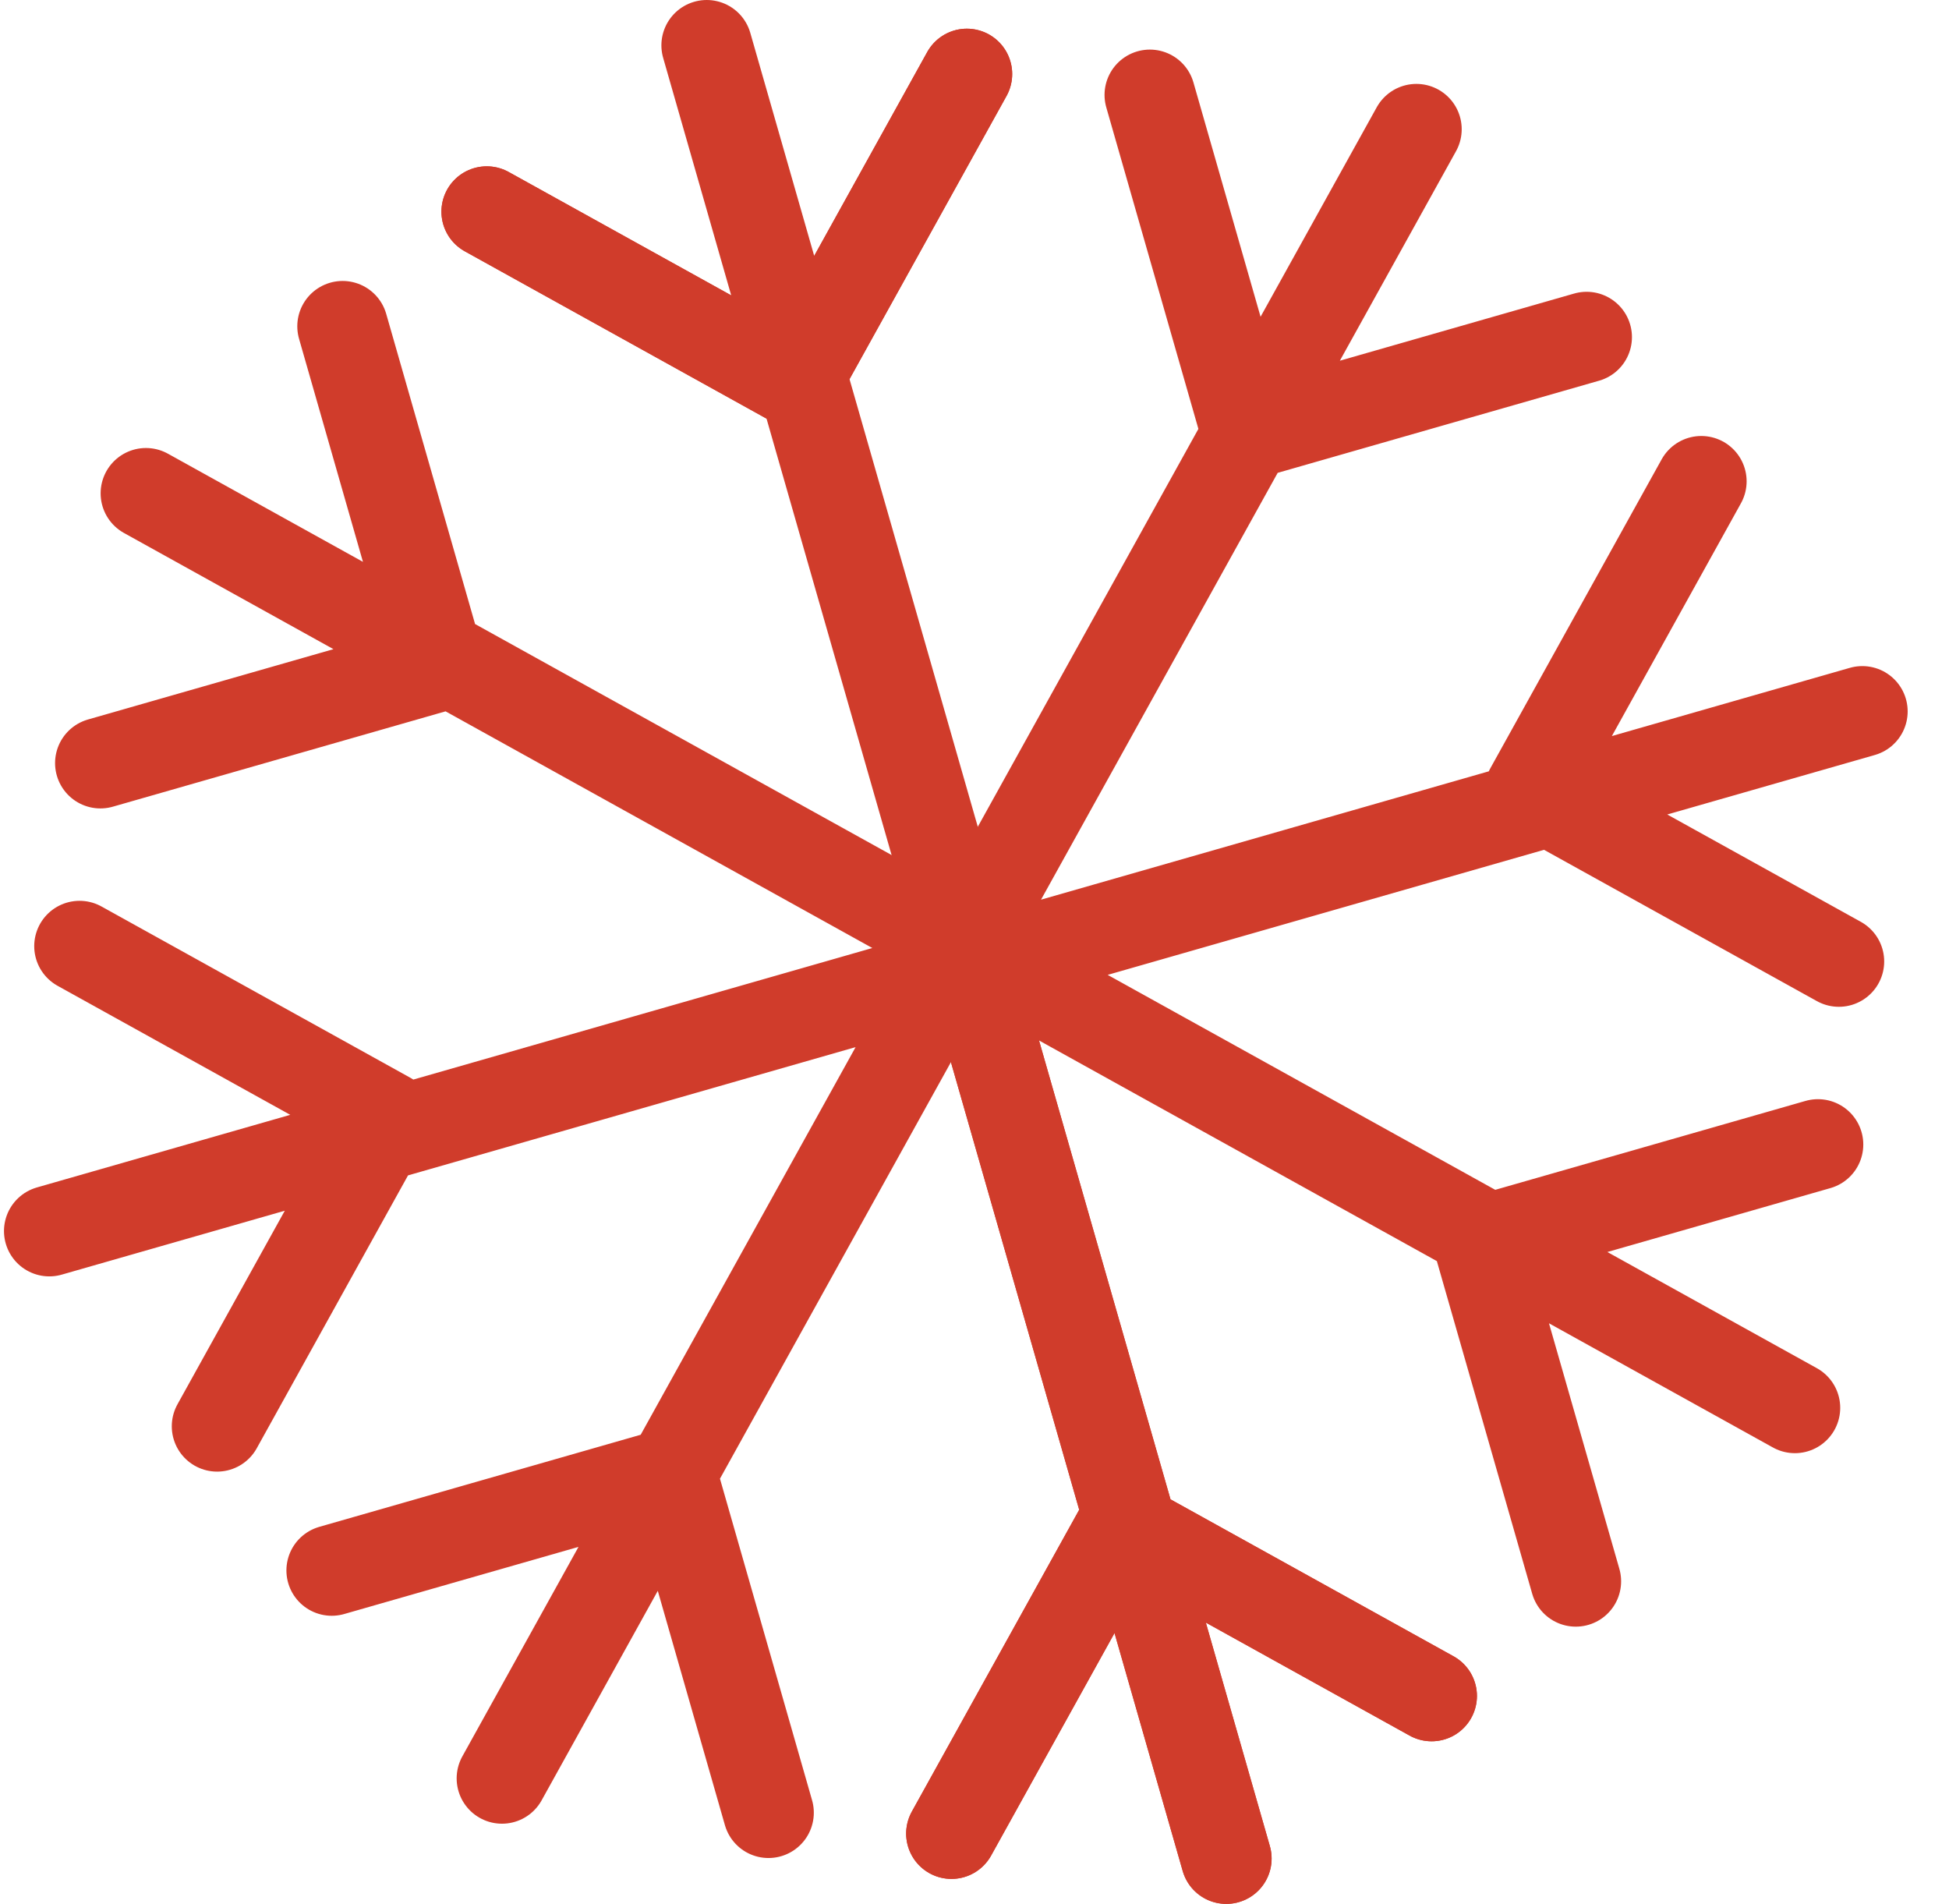
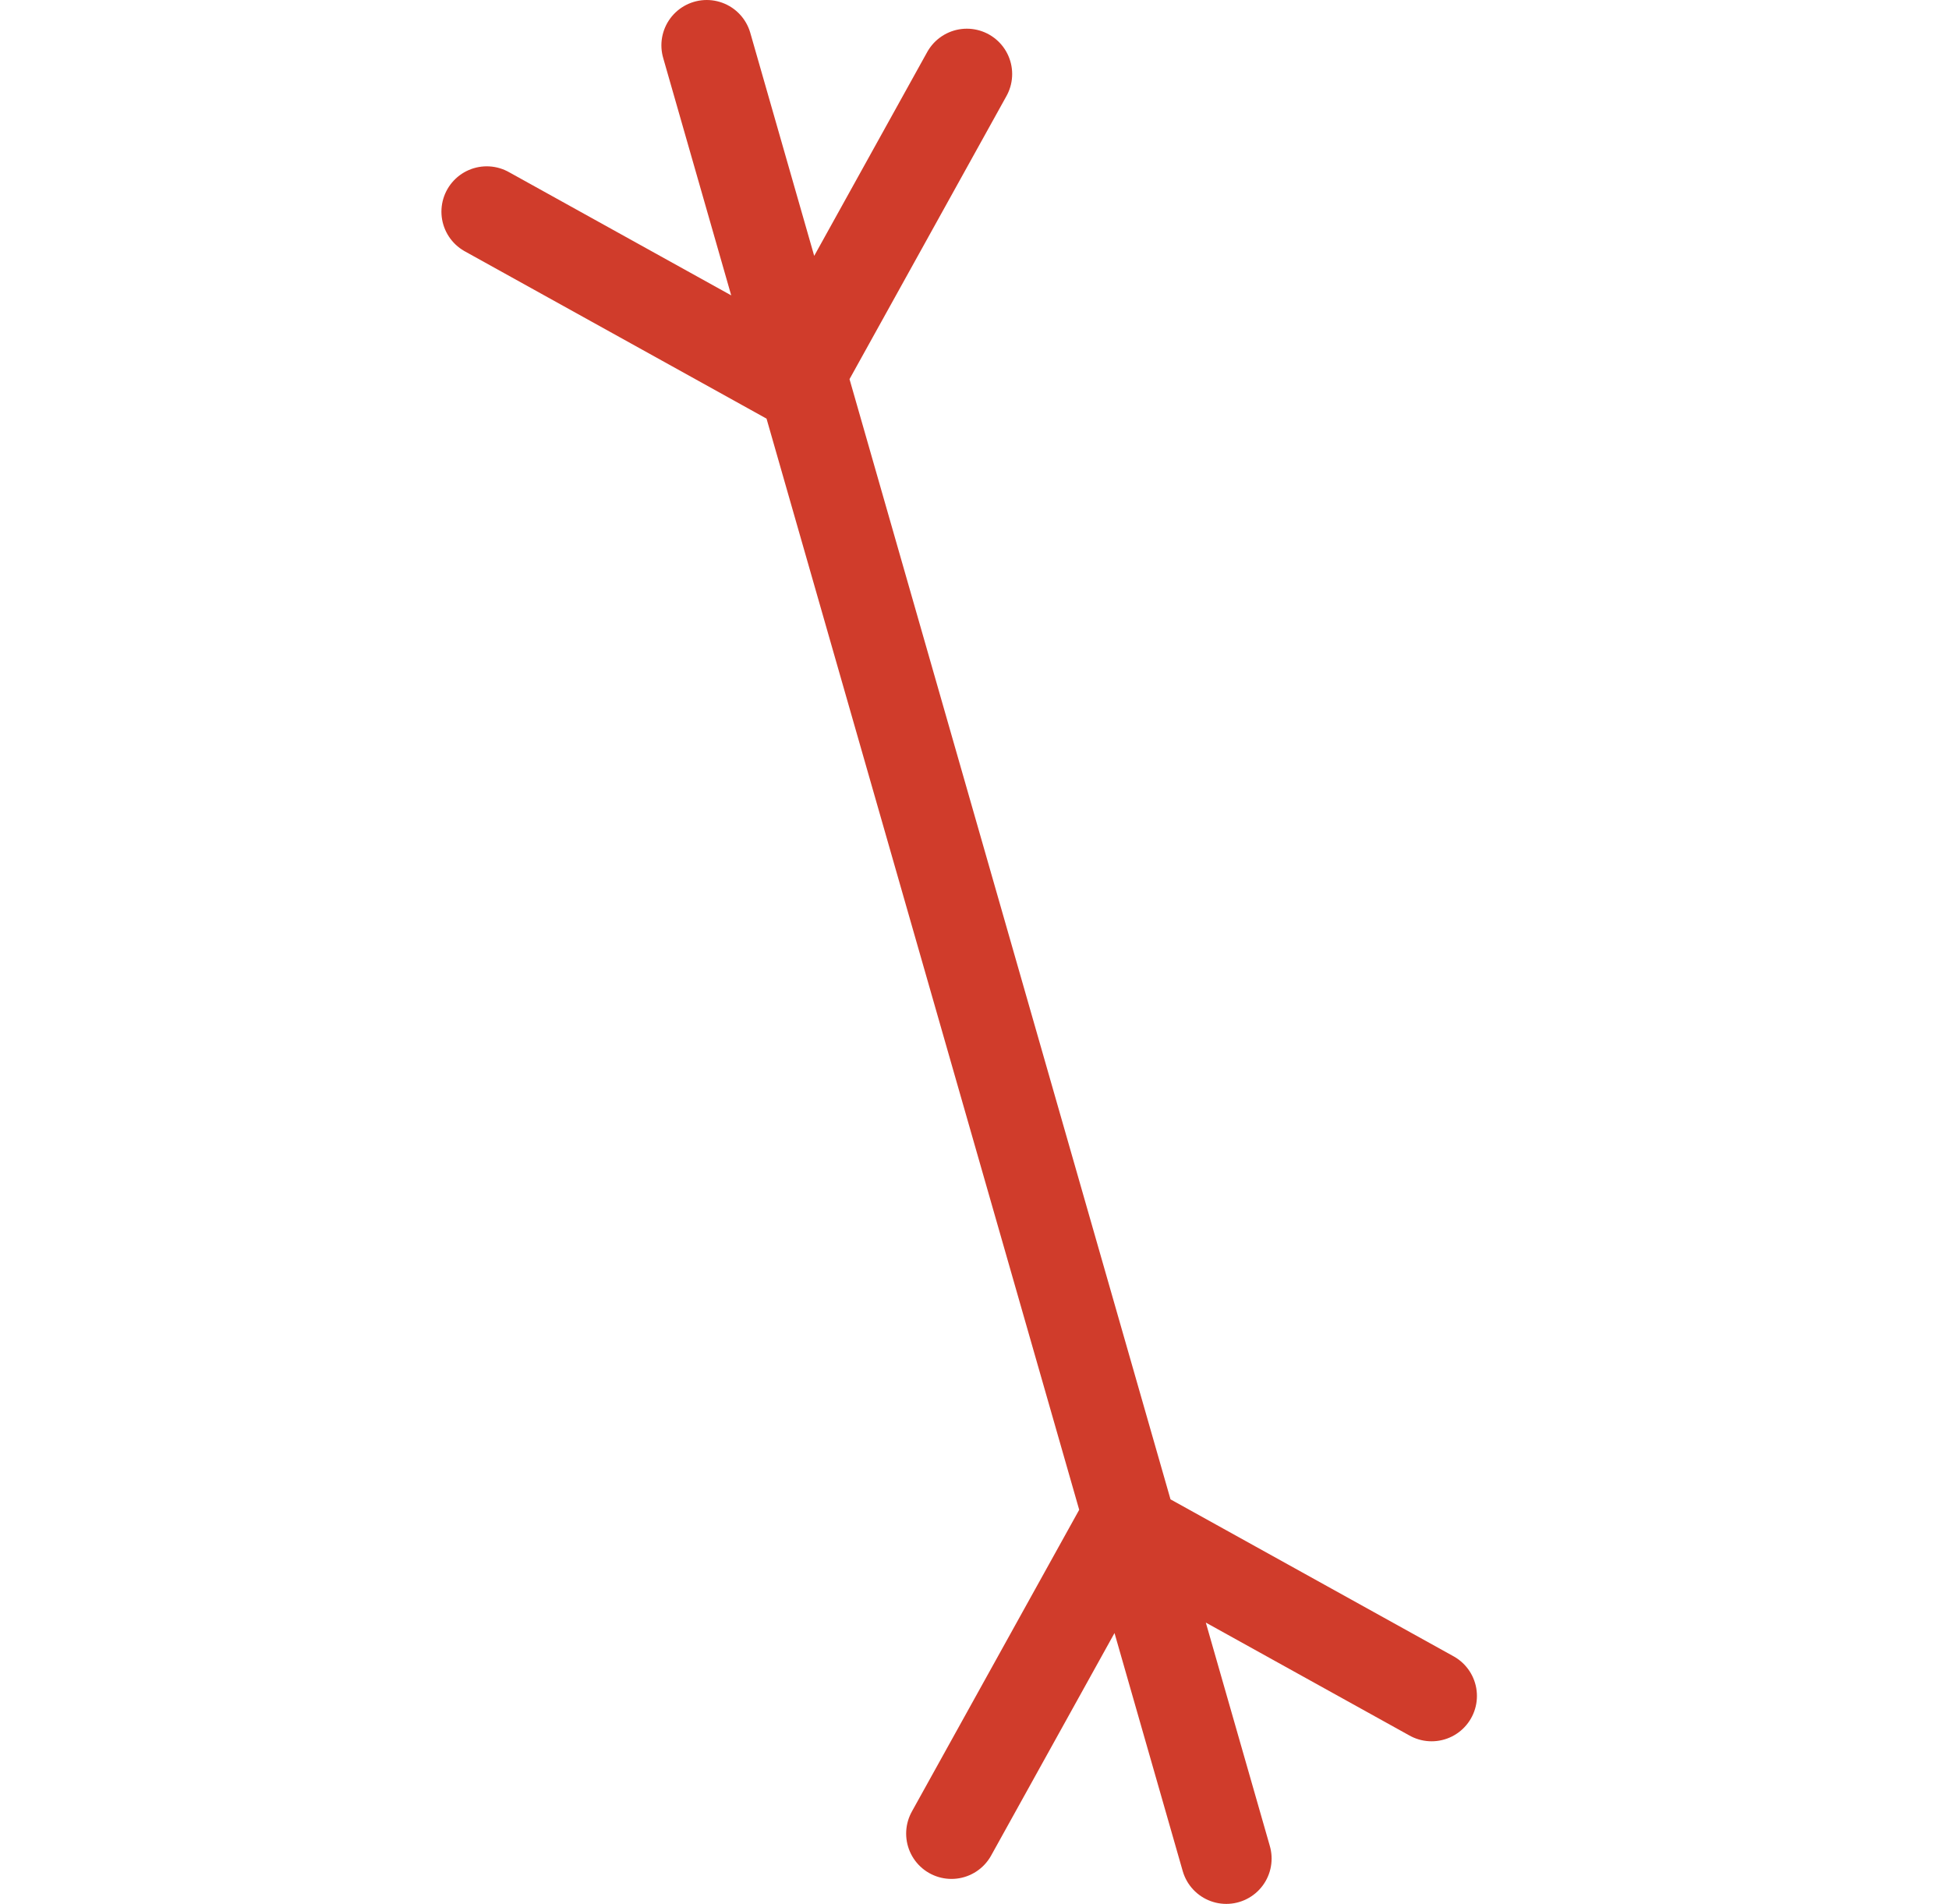
<svg xmlns="http://www.w3.org/2000/svg" width="43" height="42" viewBox="0 0 43 42" fill="none">
  <path d="M15.592 1L21.371 21.165M21.331 1.633L17.553 8.447L10.739 4.669M27.055 41L21.371 21.165M31.585 37.413L24.771 33.635L20.992 40.449M15.592 1L21.371 21.165" stroke="#D03C2B" stroke-width="2" stroke-miterlimit="10" stroke-linecap="round" stroke-linejoin="round" />
-   <path d="M21.332 1.633L17.553 8.447L10.739 4.669M27.055 41L21.371 21.165M31.585 37.413L24.771 33.635L20.992 40.449M11.075 39.231L21.162 21.041M7.319 34.644L14.809 32.498L16.955 39.988M31.249 2.851L21.162 21.041M25.369 2.094L27.515 9.584L35.005 7.437M41.088 15.694L20.923 21.473M40.57 21.21L33.756 17.432L37.535 10.618M1.088 27.157L20.923 21.473M4.79 31.464L8.568 24.65L1.755 20.872M3.22 10.883L21.41 20.97M7.559 7.198L9.705 14.688L2.215 16.834M39.6 31.057L21.41 20.97M40.109 25.248L32.619 27.394L34.766 34.884" stroke="#D03C2B" stroke-width="2" stroke-miterlimit="10" stroke-linecap="round" stroke-linejoin="round" />
</svg>